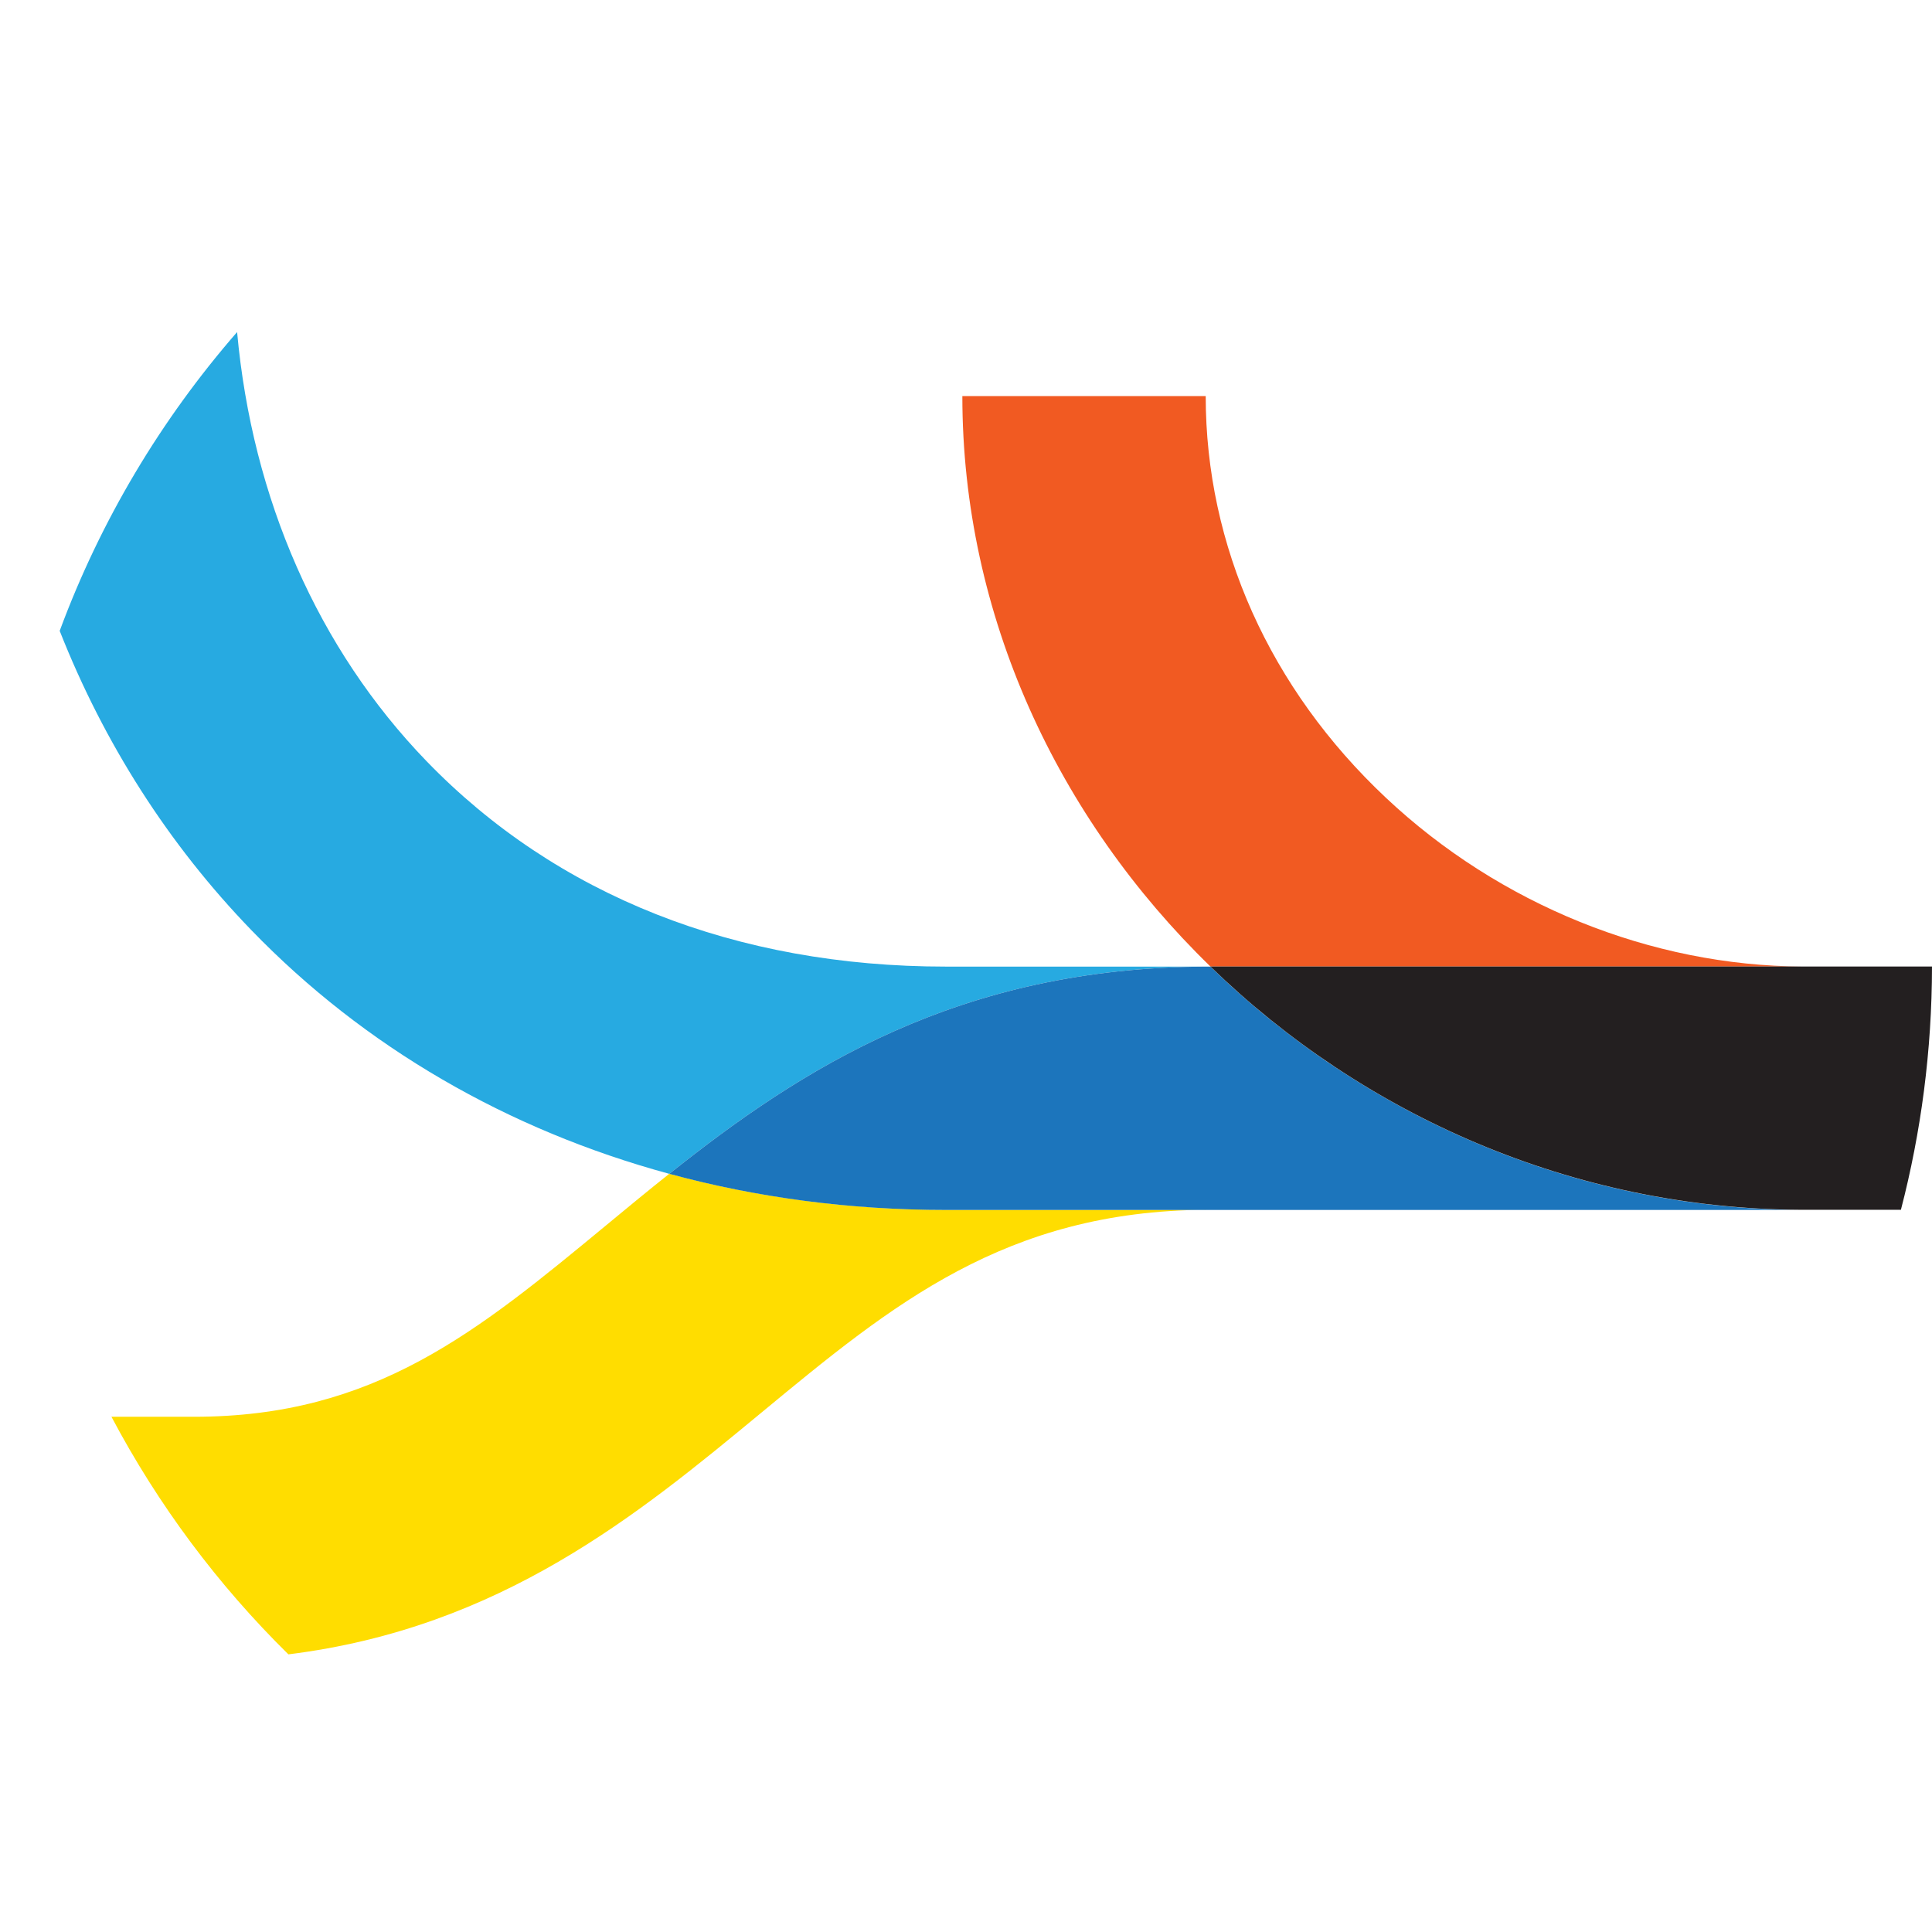
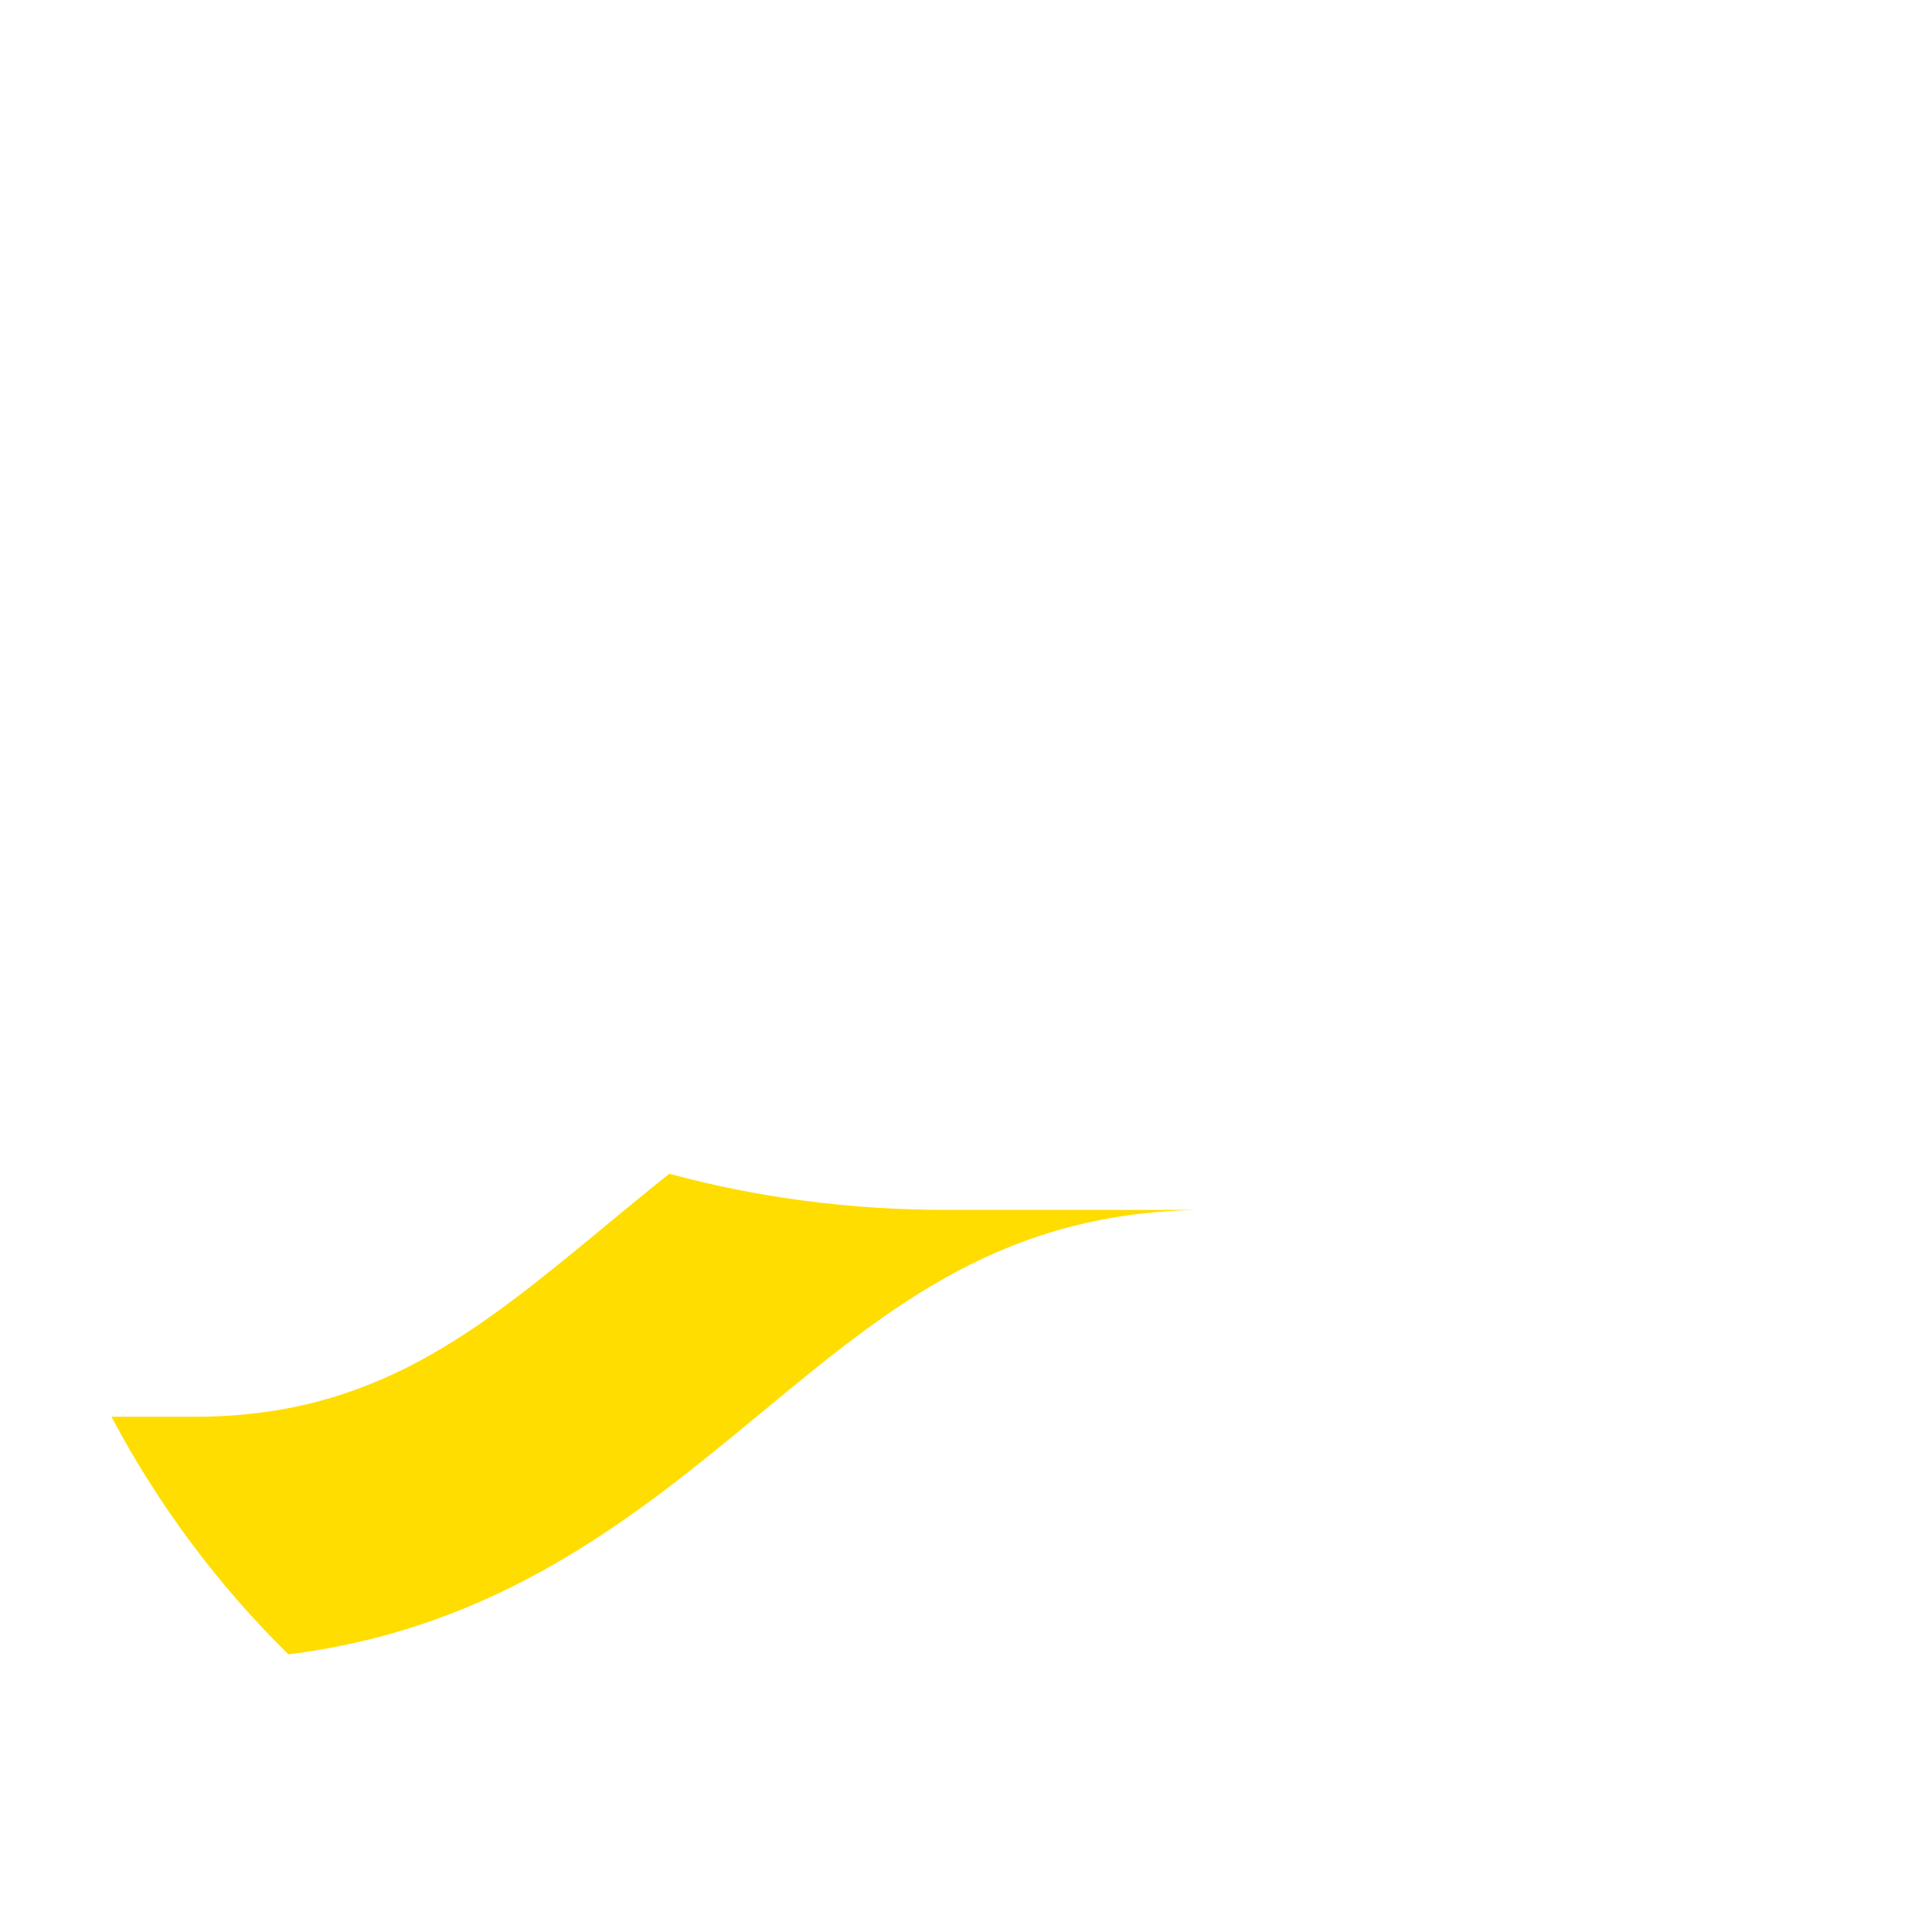
<svg xmlns="http://www.w3.org/2000/svg" version="1.1" width="241.11" height="241.11">
  <svg id="SvgjsSvg1008" viewBox="0 0 241.11 241.11">
    <defs>
      <style>.cls-1{fill:url(#linear-gradient);}.cls-1,.cls-2,.cls-3,.cls-4,.cls-5,.cls-6{stroke-width:0px;}.cls-2{fill:#f15a22;}.cls-3{fill:#231f20;}.cls-4{fill:#27aae1;}.cls-5{fill:#1c75bc;}.cls-6{fill:#fd0;}</style>
      <linearGradient id="SvgjsLinearGradient1007" x1="0" y1="120.55" x2="241.11" y2="120.55" gradientUnits="userSpaceOnUse">
        <stop offset="0" stop-color="#f3f3f4" />
        <stop offset=".51" stop-color="#ededee" />
        <stop offset="1" stop-color="#e3e3e3" />
      </linearGradient>
    </defs>
    <g id="SvgjsG1006">
-       <circle class="cls-1" cx="120.55" cy="120.55" r="120.55" />
-       <path class="cls-4" d="M83.53,146.49c16.46-13.11,36.04-25.73,66.99-25.86h-32.48c-26.18,0-48.6-8.87-64.82-25.65-13.52-13.99-21.74-32.74-23.63-53.54-9.48,10.89-17.03,23.49-22.14,37.29,5.51,13.98,13.57,26.65,23.93,37.36,14.11,14.59,32.01,24.93,52.14,30.4Z" />
-       <path class="cls-2" d="M150.47,49.43h-30.37c0,27.41,11.94,52.71,30.96,71.19h73.89c-18.89-.08-37.83-7.74-51.99-21.06-14.5-13.63-22.49-31.44-22.49-50.14Z" />
      <path class="cls-6" d="M150.51,150.99h-32.47c-12,0-23.59-1.54-34.51-4.51-2.68,2.13-5.28,4.28-7.83,6.39-16.18,13.37-28.95,23.94-51.48,23.94h-10.31c5.82,11,13.29,21,22.08,29.65,26.54-3.3,43.7-17.49,59.06-30.19,16.31-13.48,30.41-25.13,55.46-25.29Z" />
-       <path class="cls-5" d="M83.53,146.49c10.93,2.97,22.51,4.51,34.51,4.51h32.47c.17,0,.32,0,.49,0h73.67c-28.4-.16-54.56-11.85-73.61-30.37h-.54c-30.95.13-50.53,12.75-66.99,25.86Z" />
-       <path class="cls-3" d="M225.24,120.62h-74.18c19.05,18.52,45.22,30.21,73.61,30.36h12.56c2.52-9.7,3.87-19.87,3.88-30.36h-15.87Z" />
    </g>
  </svg>
  <style>@media (prefers-color-scheme: light) { :root { filter: none; } }
@media (prefers-color-scheme: dark) { :root { filter: none; } }
</style>
</svg>